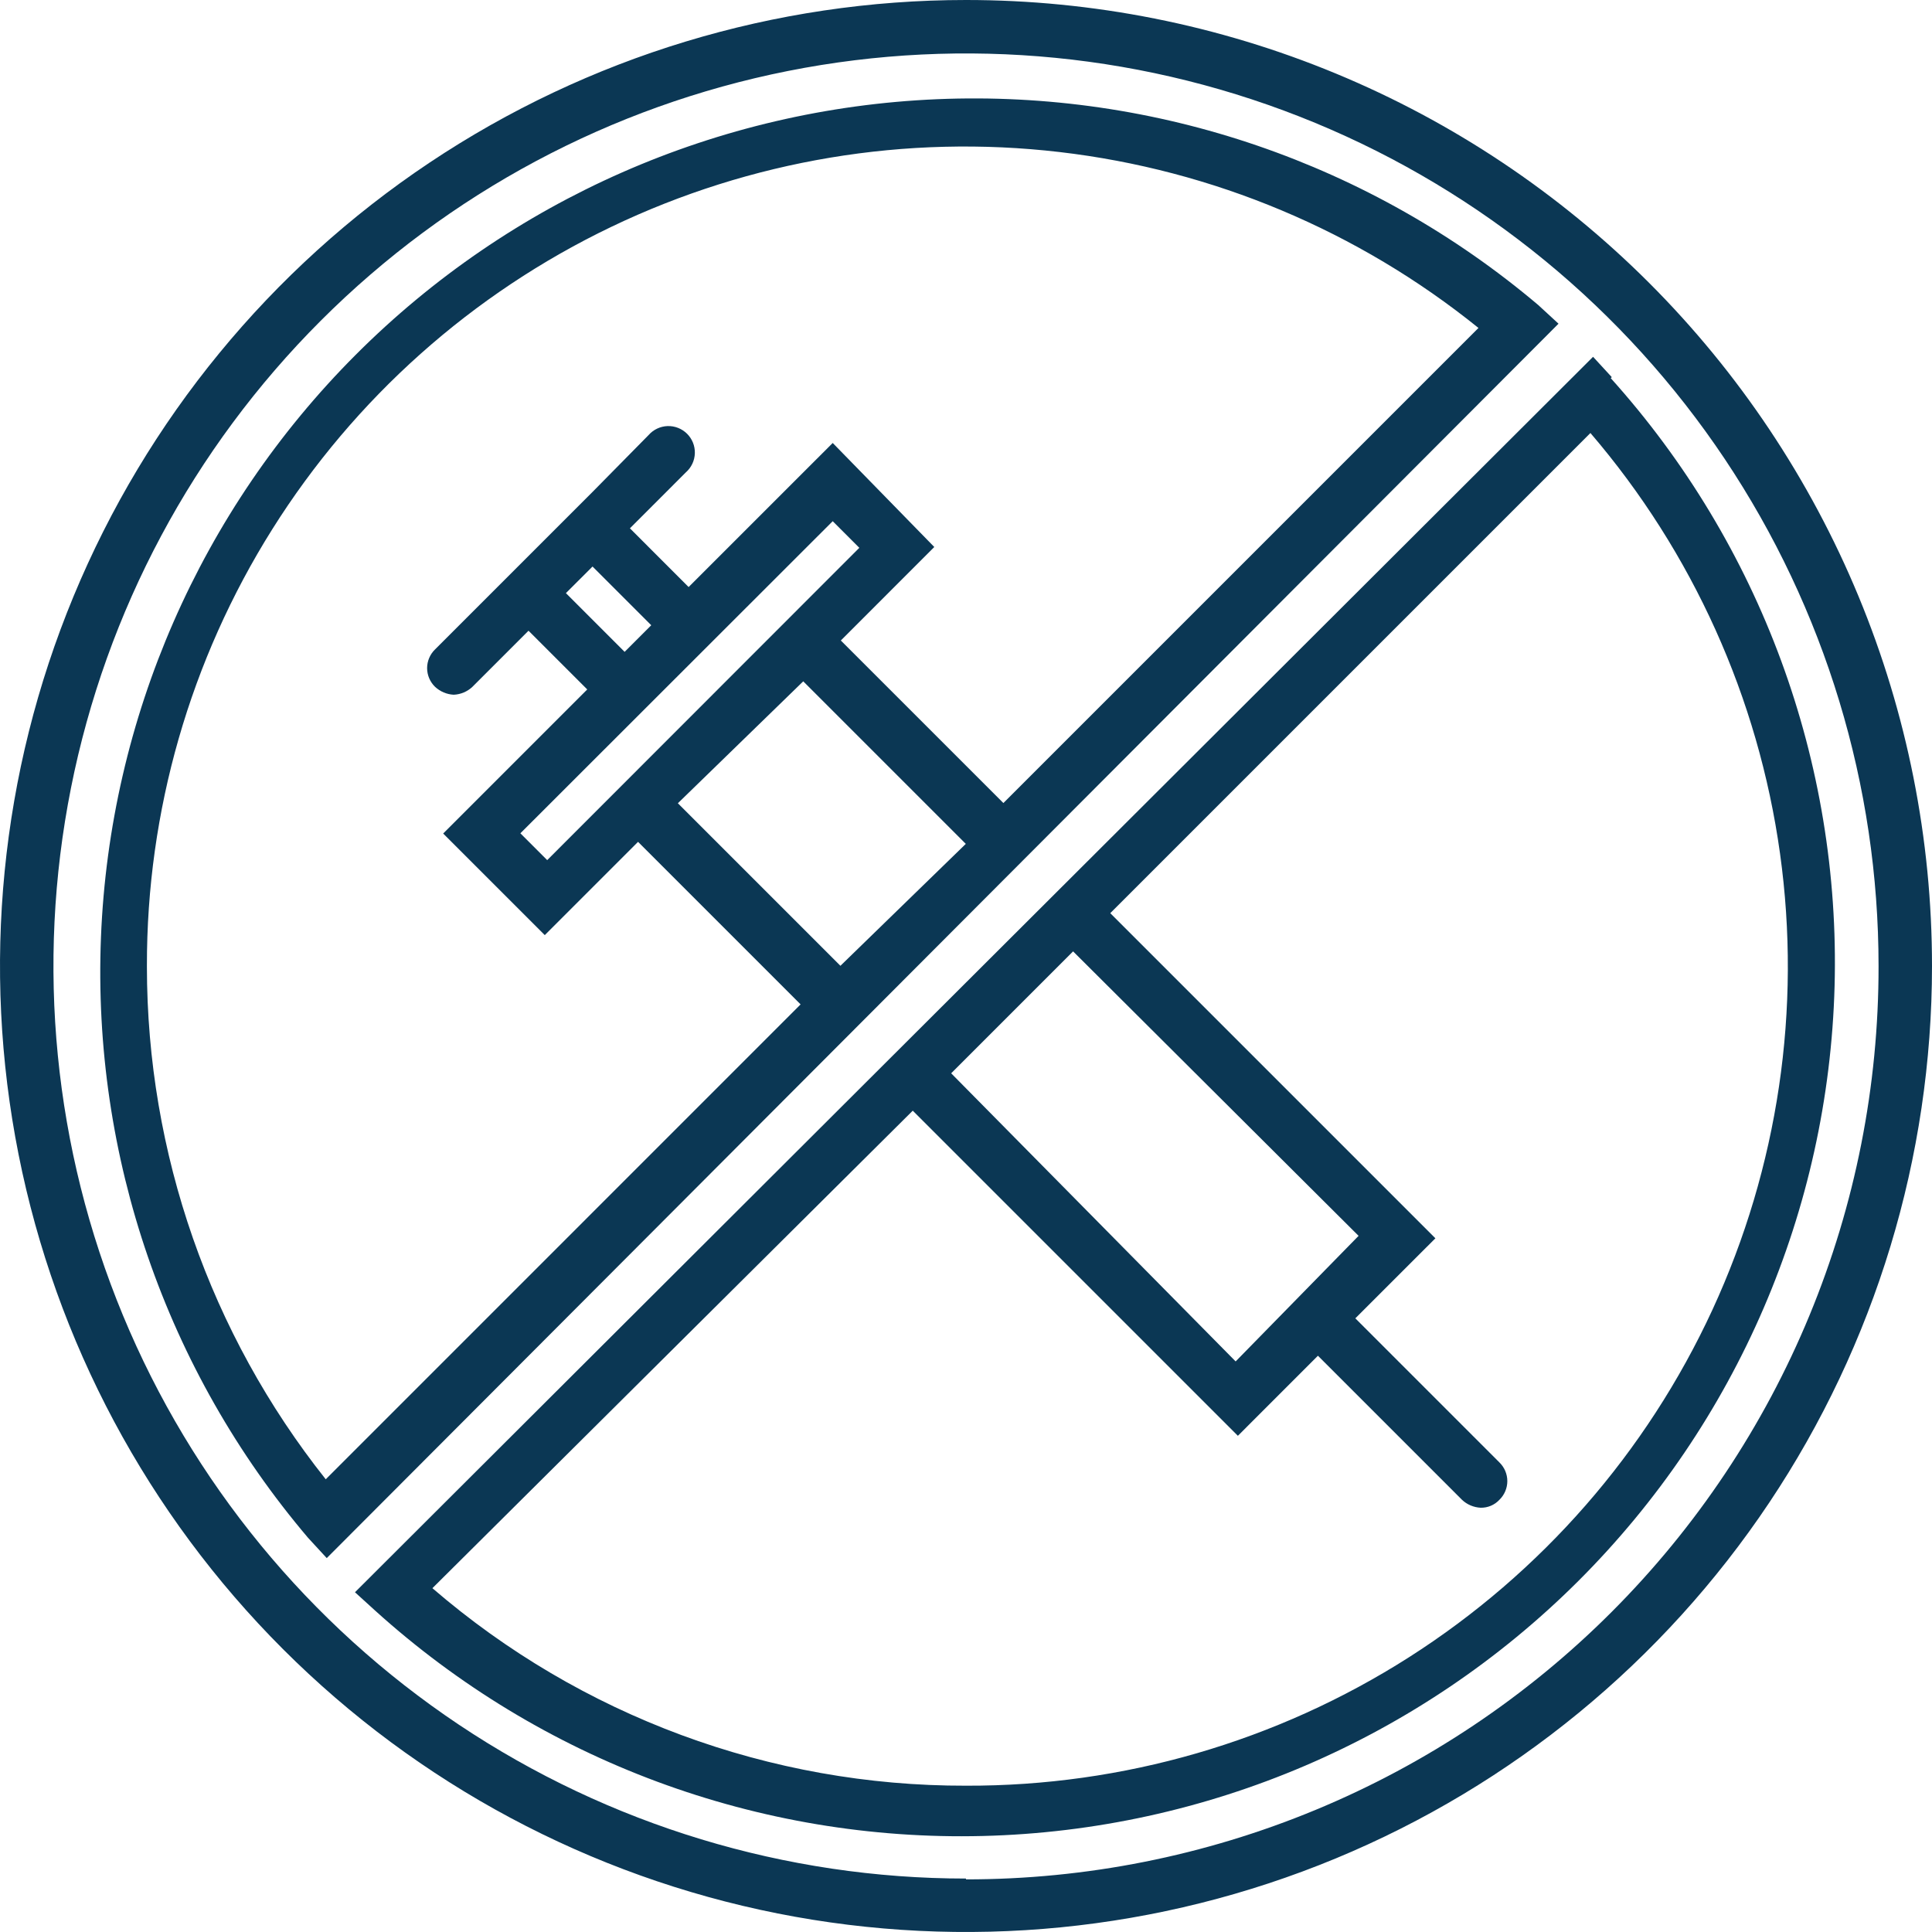
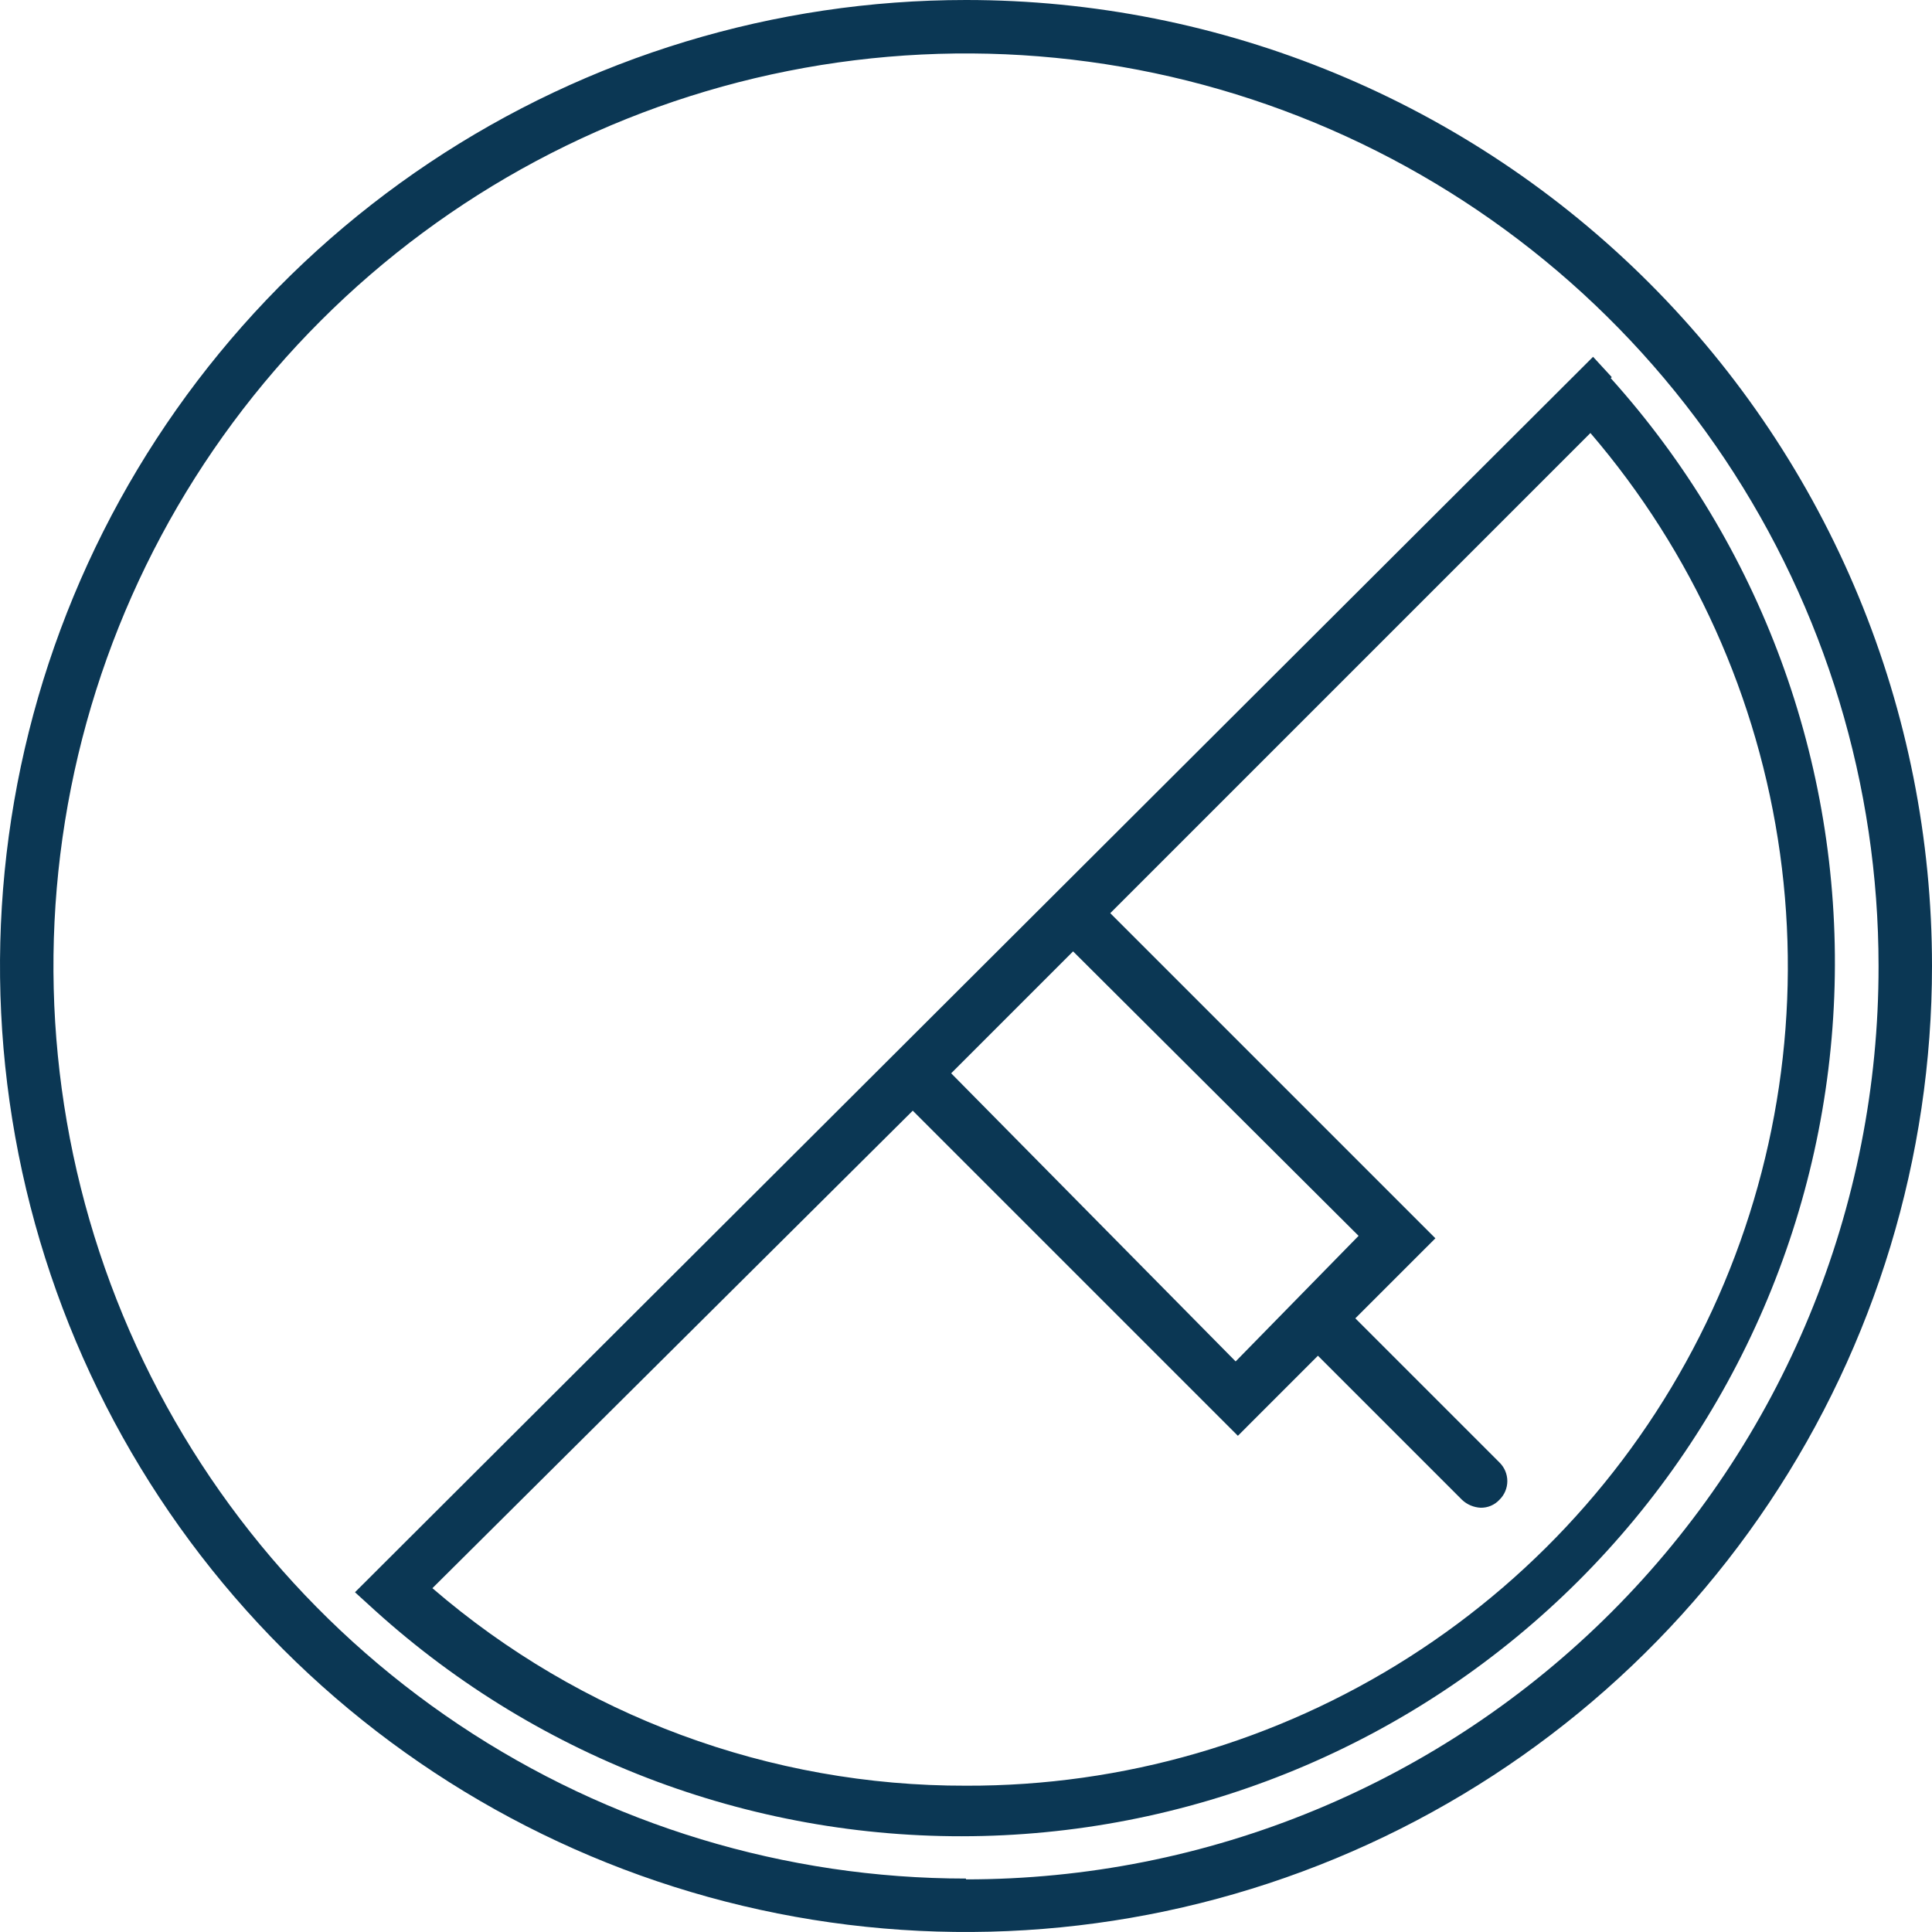
<svg xmlns="http://www.w3.org/2000/svg" width="95" height="95" viewBox="0 0 95 95" fill="none">
  <path d="M79.253 18.544L78.334 17.545L17.455 78.294L18.454 79.203C26.623 86.586 37.315 90.551 48.322 90.279C59.329 90.007 69.812 85.52 77.607 77.743C85.401 69.966 89.913 59.494 90.21 48.487C90.507 37.481 86.567 26.78 79.203 18.594L79.253 18.544ZM60.759 66.944L46.771 52.776L52.766 46.781L66.804 60.769L60.759 66.944ZM47.5 87.806C37.871 87.829 28.556 84.381 21.262 78.094L44.882 54.614L60.869 70.601L64.805 66.664L71.889 73.748C72.139 73.984 72.465 74.122 72.809 74.138C72.981 74.141 73.152 74.108 73.31 74.041C73.469 73.974 73.611 73.874 73.728 73.748C73.851 73.629 73.949 73.486 74.016 73.328C74.083 73.17 74.118 73 74.118 72.829C74.118 72.657 74.083 72.487 74.016 72.329C73.949 72.172 73.851 72.029 73.728 71.909L66.644 64.825L70.581 60.889L54.594 44.902L78.204 21.292C83.228 27.149 86.464 34.326 87.527 41.969C88.591 49.611 87.437 57.399 84.203 64.405C80.968 71.411 75.79 77.341 69.284 81.489C62.777 85.638 55.216 87.83 47.5 87.806Z" fill="#0B3754" />
-   <path d="M76.635 15.917L75.636 14.997C67.403 8.035 56.852 4.423 46.079 4.878C35.306 5.334 25.098 9.823 17.481 17.456C9.865 25.089 5.397 35.306 4.965 46.081C4.532 56.855 8.167 67.398 15.147 75.616L16.067 76.615L76.635 15.917ZM40.946 25.628L42.254 26.937L26.907 42.294L25.588 40.975L40.946 25.628ZM30.714 32.053L27.827 29.165L29.136 27.857L32.023 30.744L30.714 32.053ZM39.497 33.502L47.49 41.495L41.325 47.49L33.332 39.497L39.497 33.502ZM7.224 47.49C7.211 39.894 9.349 32.449 13.392 26.018C17.434 19.587 23.215 14.433 30.066 11.151C36.917 7.869 44.557 6.595 52.102 7.476C59.647 8.356 66.788 11.355 72.699 16.126L49.339 39.487L41.345 31.494L45.941 26.897L40.946 21.782L33.861 28.866L30.974 25.978L33.732 23.22C33.864 23.103 33.971 22.959 34.046 22.798C34.121 22.638 34.162 22.463 34.167 22.286C34.172 22.109 34.141 21.932 34.075 21.768C34.009 21.603 33.91 21.454 33.785 21.329C33.659 21.204 33.509 21.106 33.344 21.041C33.179 20.976 33.002 20.945 32.825 20.951C32.648 20.957 32.474 21 32.314 21.075C32.153 21.151 32.01 21.259 31.893 21.392L29.145 24.18L21.392 31.933C21.269 32.052 21.171 32.195 21.104 32.353C21.037 32.511 21.002 32.681 21.002 32.852C21.002 33.024 21.037 33.194 21.104 33.352C21.171 33.509 21.269 33.652 21.392 33.772C21.643 34.006 21.968 34.144 22.311 34.161C22.654 34.146 22.981 34.008 23.23 33.772L25.988 31.014L28.876 33.901L21.792 40.986L26.788 45.981L31.374 41.395L39.367 49.388L16.017 72.739C10.325 65.573 7.226 56.691 7.224 47.54V47.49Z" fill="#0B3754" />
  <path d="M47.5 1.0514e-06C38.105 1.0514e-06 28.922 2.786 21.11 8.005C13.299 13.225 7.211 20.643 3.616 29.323C0.021 38.002 -0.92 47.553 0.913 56.767C2.746 65.981 7.269 74.445 13.912 81.088C20.555 87.731 29.019 92.254 38.233 94.087C47.447 95.92 56.998 94.979 65.677 91.384C74.357 87.789 81.775 81.701 86.995 73.89C92.214 66.078 95 56.895 95 47.5C95.001 41.262 93.774 35.085 91.387 29.321C89 23.558 85.502 18.321 81.091 13.91C76.68 9.499 71.443 6 65.679 3.613C59.916 1.226 53.738 -0.001 47.5 1.0514e-06ZM47.5 92.372C38.625 92.372 29.95 89.741 22.57 84.81C15.191 79.879 9.44 72.871 6.043 64.672C2.647 56.472 1.759 47.45 3.49 38.746C5.221 30.041 9.495 22.046 15.771 15.771C22.046 9.495 30.041 5.221 38.746 3.49C47.45 1.759 56.472 2.647 64.672 6.043C72.871 9.44 79.879 15.191 84.81 22.57C89.74 29.95 92.372 38.625 92.372 47.5C92.38 53.397 91.225 59.237 88.973 64.687C86.722 70.137 83.417 75.09 79.249 79.261C75.082 83.433 70.132 86.742 64.684 88.998C59.236 91.255 53.397 92.415 47.5 92.412V92.372Z" fill="#0B3754" />
</svg>